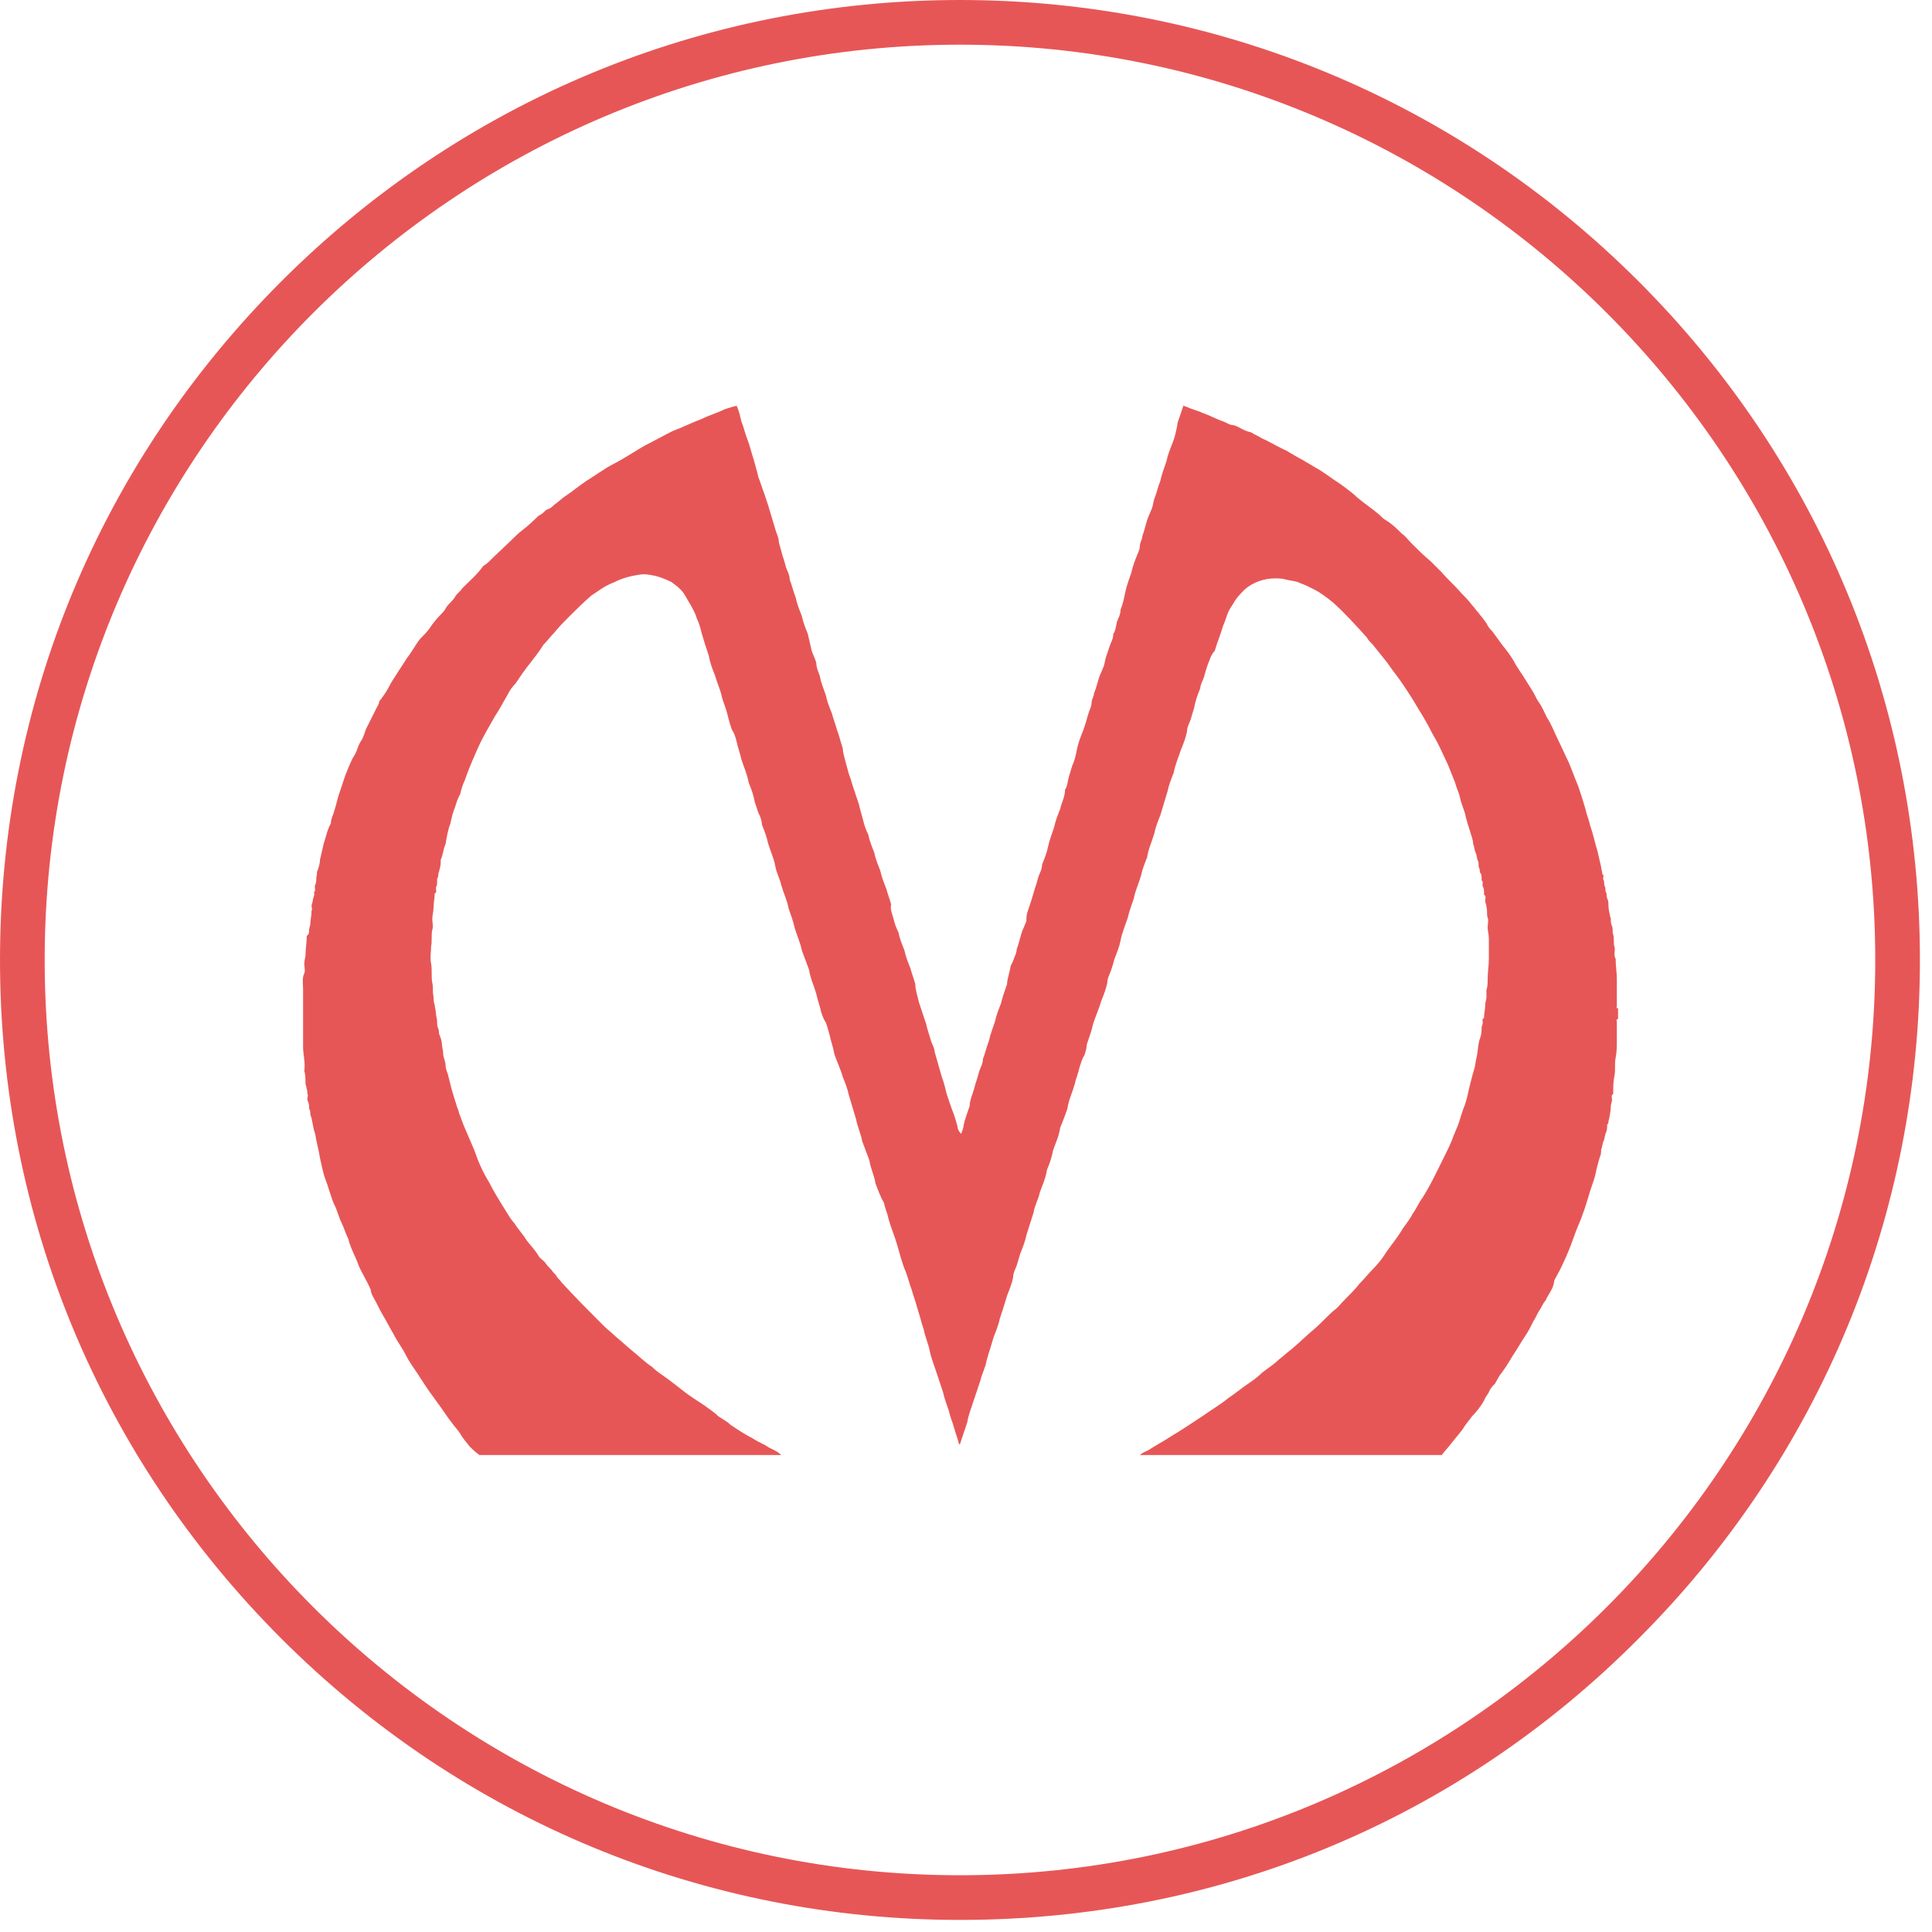
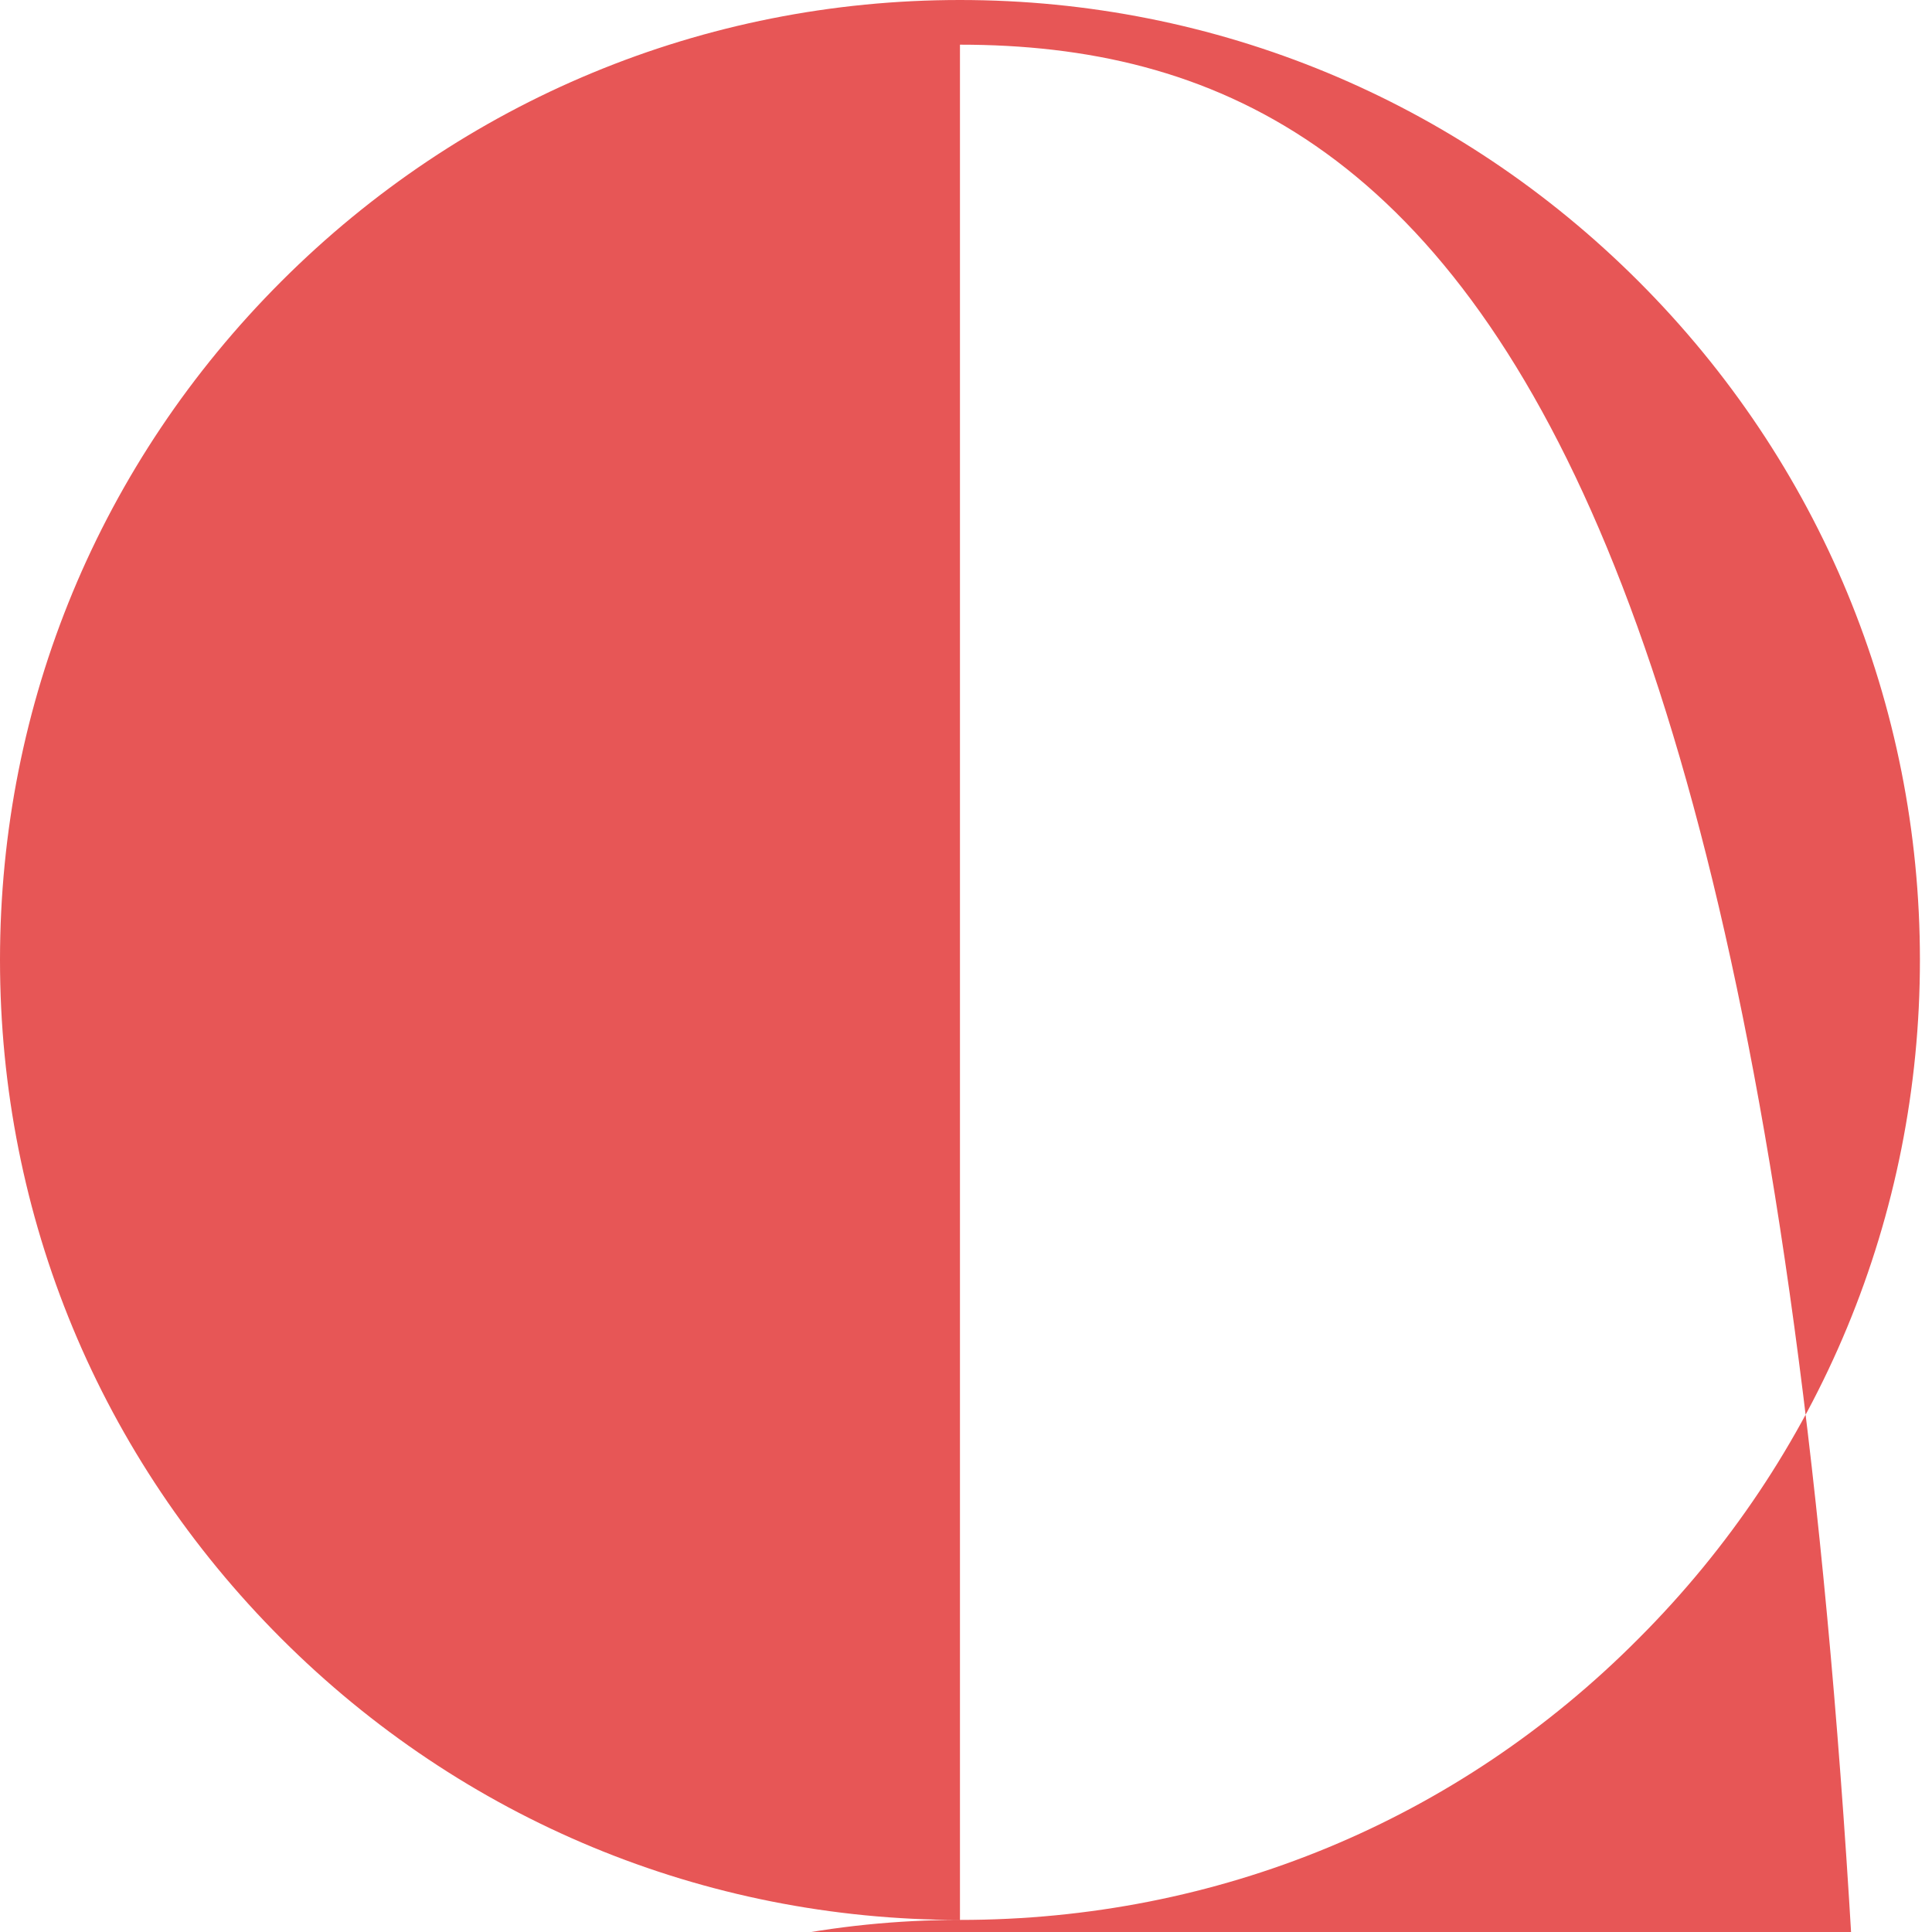
<svg xmlns="http://www.w3.org/2000/svg" version="1.1" id="Layer_1" x="0px" y="0px" viewBox="0 0 16 16" style="enable-background:new 0 0 16 16;" xml:space="preserve">
  <style type="text/css"> .st0{fill:#E75656;} </style>
  <g>
-     <path class="st0" d="M9.44,12.05c0.02-0.02,0.05-0.03,0.07-0.04c0.06-0.04,0.12-0.07,0.18-0.11c0.1-0.06,0.19-0.12,0.28-0.18 c0.07-0.05,0.14-0.09,0.2-0.14c0.06-0.04,0.12-0.09,0.18-0.13c0.03-0.02,0.07-0.05,0.1-0.08c0.05-0.04,0.1-0.07,0.14-0.11 c0.04-0.03,0.07-0.06,0.11-0.09c0.06-0.05,0.12-0.11,0.18-0.16c0.06-0.05,0.11-0.11,0.17-0.16c0.03-0.02,0.05-0.05,0.08-0.08 c0.05-0.05,0.09-0.09,0.13-0.14c0.04-0.04,0.07-0.08,0.11-0.12c0.04-0.04,0.08-0.09,0.11-0.14c0.05-0.07,0.1-0.13,0.14-0.2 c0.03-0.04,0.06-0.08,0.08-0.12c0.03-0.04,0.05-0.09,0.08-0.13c0.07-0.11,0.12-0.22,0.18-0.34c0.03-0.06,0.06-0.12,0.08-0.18 c0.01-0.02,0.02-0.05,0.03-0.07c0.02-0.05,0.03-0.1,0.05-0.15c0.03-0.07,0.04-0.15,0.06-0.22c0.01-0.04,0.02-0.08,0.03-0.11 c0.01-0.03,0.01-0.07,0.02-0.1c0.01-0.05,0.01-0.11,0.03-0.16c0.01-0.03,0.01-0.05,0.01-0.08c0-0.01,0.01-0.03,0.01-0.04 c0-0.01-0.01-0.03,0.01-0.04c0,0,0,0,0,0c0-0.04,0.01-0.07,0.01-0.11c0-0.02,0.01-0.04,0.01-0.06c0-0.02,0-0.04,0-0.06 c0.01-0.03,0.01-0.06,0.01-0.09c0-0.06,0.01-0.11,0.01-0.17c0-0.06,0-0.11,0-0.17c0-0.03-0.01-0.06-0.01-0.09 c0-0.03,0.01-0.06,0-0.08c-0.01-0.03,0-0.06-0.01-0.09c0-0.02-0.01-0.03-0.01-0.05c0-0.02,0.01-0.04-0.01-0.05c0,0,0-0.01,0-0.02 c0-0.02,0-0.03-0.01-0.05c-0.01-0.01,0.01-0.03-0.01-0.05c0,0,0-0.02,0-0.02c0-0.01,0-0.03-0.01-0.04c-0.01-0.01,0-0.02-0.01-0.04 c-0.01-0.02,0-0.04-0.01-0.06c-0.01-0.02-0.01-0.05-0.02-0.07c-0.01-0.02-0.01-0.05-0.02-0.07c0-0.04-0.02-0.08-0.03-0.12 c-0.01-0.03-0.02-0.06-0.03-0.1c-0.01-0.06-0.04-0.11-0.05-0.17c-0.01-0.04-0.03-0.08-0.04-0.12c-0.02-0.05-0.04-0.1-0.06-0.15 c-0.04-0.08-0.07-0.16-0.12-0.24c-0.04-0.08-0.08-0.15-0.13-0.23c-0.04-0.07-0.08-0.13-0.12-0.19c-0.04-0.06-0.09-0.12-0.13-0.18 c-0.04-0.05-0.08-0.1-0.12-0.15c-0.02-0.02-0.04-0.04-0.05-0.06c-0.09-0.1-0.18-0.2-0.28-0.29c-0.05-0.04-0.1-0.08-0.16-0.11 c-0.04-0.02-0.08-0.04-0.11-0.05c-0.04-0.02-0.08-0.02-0.12-0.03c-0.03-0.01-0.06-0.01-0.09-0.01c-0.09,0-0.18,0.03-0.25,0.09 c-0.05,0.05-0.07,0.07-0.11,0.14c-0.02,0.03-0.03,0.05-0.04,0.08c-0.01,0.03-0.02,0.06-0.03,0.08c-0.02,0.07-0.05,0.14-0.07,0.21 C10.03,5.42,10.02,5.46,10,5.51c-0.01,0.03-0.02,0.06-0.03,0.1C9.96,5.64,9.94,5.67,9.94,5.7c-0.02,0.05-0.04,0.1-0.05,0.16 c-0.01,0.03-0.02,0.07-0.03,0.1c-0.01,0.03-0.03,0.06-0.03,0.1c-0.01,0.05-0.03,0.1-0.05,0.15C9.76,6.27,9.73,6.34,9.72,6.4 C9.7,6.45,9.68,6.5,9.67,6.55C9.65,6.62,9.63,6.68,9.61,6.75C9.59,6.8,9.57,6.85,9.56,6.9C9.54,6.97,9.51,7.03,9.5,7.1 C9.48,7.15,9.46,7.2,9.45,7.25C9.43,7.32,9.4,7.38,9.39,7.44C9.37,7.5,9.35,7.55,9.34,7.6C9.32,7.66,9.29,7.73,9.28,7.79 c-0.01,0.05-0.03,0.1-0.05,0.15C9.22,7.98,9.21,8.01,9.2,8.04c-0.01,0.03-0.03,0.06-0.03,0.1c-0.01,0.05-0.03,0.1-0.05,0.15 C9.1,8.36,9.07,8.42,9.05,8.49c-0.01,0.05-0.03,0.1-0.05,0.16C9,8.68,8.99,8.71,8.98,8.74C8.96,8.77,8.95,8.81,8.94,8.84 C8.93,8.89,8.91,8.93,8.9,8.98c-0.02,0.07-0.05,0.13-0.06,0.2C8.82,9.24,8.8,9.29,8.78,9.34C8.77,9.41,8.74,9.47,8.72,9.53 C8.71,9.59,8.69,9.64,8.67,9.69C8.66,9.76,8.63,9.82,8.61,9.88c-0.01,0.05-0.04,0.1-0.05,0.16c-0.02,0.06-0.04,0.13-0.06,0.19 c-0.01,0.05-0.03,0.1-0.05,0.15c-0.01,0.03-0.02,0.07-0.03,0.1c-0.01,0.03-0.03,0.06-0.03,0.1c-0.01,0.05-0.03,0.1-0.05,0.15 c-0.02,0.07-0.04,0.13-0.06,0.19c-0.01,0.05-0.03,0.1-0.05,0.15c-0.01,0.03-0.02,0.07-0.03,0.1c-0.01,0.03-0.02,0.06-0.03,0.1 c-0.01,0.06-0.04,0.11-0.05,0.16c-0.02,0.06-0.04,0.12-0.06,0.18c-0.02,0.06-0.04,0.11-0.05,0.17c-0.02,0.06-0.04,0.12-0.06,0.18 c-0.01,0-0.01,0-0.01-0.01c-0.01-0.04-0.03-0.09-0.04-0.13c-0.01-0.04-0.03-0.08-0.04-0.13c-0.02-0.06-0.04-0.11-0.05-0.16 c-0.02-0.06-0.04-0.12-0.06-0.18c-0.02-0.06-0.04-0.11-0.05-0.16c-0.01-0.06-0.04-0.12-0.05-0.18c-0.01-0.03-0.02-0.06-0.03-0.1 c-0.01-0.03-0.02-0.07-0.03-0.1c-0.01-0.04-0.03-0.09-0.04-0.13c-0.02-0.05-0.03-0.1-0.05-0.15c-0.03-0.07-0.05-0.15-0.07-0.22 c-0.02-0.07-0.05-0.14-0.07-0.21c-0.01-0.05-0.03-0.09-0.04-0.14C7.29,9.91,7.27,9.85,7.25,9.8C7.24,9.73,7.21,9.68,7.2,9.61 C7.18,9.56,7.16,9.5,7.14,9.45C7.13,9.39,7.1,9.33,7.09,9.27c-0.01-0.03-0.02-0.07-0.03-0.1c-0.01-0.03-0.02-0.07-0.03-0.1 c-0.01-0.05-0.03-0.1-0.05-0.15C6.96,8.85,6.93,8.79,6.91,8.73C6.9,8.67,6.88,8.62,6.87,8.57C6.86,8.53,6.85,8.5,6.84,8.47 C6.82,8.44,6.81,8.41,6.8,8.38c-0.01-0.05-0.03-0.1-0.04-0.15C6.74,8.16,6.71,8.1,6.7,8.03C6.68,7.98,6.66,7.92,6.64,7.87 C6.63,7.81,6.6,7.75,6.58,7.68C6.57,7.63,6.55,7.58,6.53,7.52C6.52,7.46,6.49,7.4,6.47,7.33c-0.01-0.05-0.04-0.1-0.05-0.16 C6.41,7.11,6.38,7.05,6.36,6.98c-0.01-0.05-0.03-0.1-0.05-0.15C6.31,6.8,6.3,6.77,6.28,6.73C6.27,6.7,6.26,6.67,6.25,6.64 C6.24,6.58,6.22,6.53,6.2,6.48C6.19,6.42,6.16,6.35,6.14,6.29C6.13,6.24,6.11,6.19,6.1,6.14C6.09,6.1,6.08,6.07,6.06,6.04 c-0.01-0.03-0.02-0.06-0.03-0.1C6.02,5.89,6,5.84,5.98,5.78C5.97,5.72,5.94,5.66,5.92,5.59c-0.02-0.05-0.04-0.1-0.05-0.16 C5.86,5.4,5.85,5.37,5.84,5.34C5.83,5.31,5.82,5.27,5.81,5.24C5.8,5.2,5.79,5.16,5.77,5.12C5.76,5.08,5.74,5.05,5.72,5.01 C5.7,4.98,5.68,4.94,5.66,4.91c-0.03-0.04-0.06-0.06-0.1-0.09C5.52,4.8,5.47,4.78,5.43,4.77C5.38,4.76,5.34,4.75,5.29,4.76 c-0.07,0.01-0.14,0.03-0.2,0.06C4.99,4.86,4.95,4.9,4.9,4.93C4.83,4.99,4.77,5.05,4.71,5.11C4.67,5.15,4.63,5.19,4.59,5.24 C4.56,5.27,4.53,5.31,4.5,5.34C4.47,5.39,4.43,5.44,4.4,5.48C4.35,5.54,4.31,5.6,4.27,5.66C4.24,5.69,4.22,5.72,4.2,5.76 C4.17,5.81,4.14,5.87,4.1,5.93C4.05,6.02,4,6.1,3.96,6.19C3.92,6.28,3.88,6.37,3.85,6.46C3.83,6.5,3.82,6.54,3.81,6.58 C3.79,6.61,3.78,6.65,3.77,6.68C3.75,6.73,3.74,6.77,3.73,6.82C3.71,6.87,3.7,6.93,3.69,6.99C3.67,7.03,3.67,7.08,3.65,7.12 C3.65,7.15,3.65,7.17,3.64,7.2c0,0.01-0.01,0.03-0.01,0.04c0,0.01,0,0.02-0.01,0.04c0,0,0,0.01,0,0.02c0,0.02,0,0.03-0.01,0.05 c0,0.02,0.01,0.04-0.01,0.05c0,0,0,0,0,0c0,0.04-0.01,0.08-0.01,0.12c0,0.03-0.01,0.06-0.01,0.09c0,0.03,0.01,0.06,0,0.09 c-0.01,0.05,0,0.09-0.01,0.14c0,0.05-0.01,0.09,0,0.14c0.01,0.05,0,0.11,0.01,0.16c0.01,0.04,0,0.07,0.01,0.11 c0,0.02,0,0.05,0.01,0.07c0,0.02,0.01,0.05,0.01,0.07c0,0.02,0.01,0.05,0.01,0.07c0,0.02,0,0.04,0.01,0.06 c0.01,0.02,0,0.04,0.01,0.05C3.65,8.6,3.66,8.62,3.66,8.65c0,0.02,0.01,0.05,0.01,0.07c0,0.04,0.02,0.07,0.02,0.1 c0,0.03,0.01,0.05,0.02,0.08c0.01,0.04,0.02,0.08,0.03,0.12c0.01,0.03,0.02,0.07,0.03,0.1c0.01,0.02,0.01,0.04,0.02,0.06 C3.8,9.2,3.8,9.22,3.81,9.24c0.01,0.03,0.02,0.05,0.03,0.08c0.03,0.07,0.06,0.14,0.09,0.21C3.96,9.62,4,9.71,4.05,9.79 c0.04,0.08,0.09,0.16,0.14,0.24c0.02,0.03,0.04,0.07,0.07,0.1c0.03,0.05,0.07,0.09,0.1,0.14c0.03,0.04,0.07,0.08,0.1,0.13 c0.01,0.02,0.03,0.03,0.05,0.05c0.02,0.03,0.04,0.05,0.06,0.07c0.01,0.02,0.03,0.03,0.04,0.05c0.01,0.02,0.03,0.03,0.04,0.05 c0,0,0,0,0.01,0.01c0.11,0.12,0.22,0.23,0.34,0.35c0.03,0.03,0.07,0.06,0.1,0.09c0.05,0.04,0.09,0.08,0.14,0.12 c0.05,0.04,0.1,0.09,0.16,0.13c0.04,0.04,0.09,0.07,0.13,0.1c0.04,0.03,0.08,0.06,0.13,0.1c0.05,0.04,0.1,0.07,0.16,0.11 c0.04,0.03,0.09,0.06,0.13,0.1c0.03,0.02,0.07,0.04,0.1,0.07c0.06,0.04,0.12,0.08,0.18,0.11c0.03,0.02,0.07,0.04,0.11,0.06 c0.04,0.03,0.09,0.04,0.13,0.08c-0.83,0-1.67,0-2.5,0C3.93,12.02,3.91,12,3.89,11.98c-0.03-0.04-0.06-0.07-0.08-0.11 c-0.02-0.03-0.05-0.06-0.07-0.09c-0.04-0.05-0.07-0.1-0.1-0.14c-0.03-0.04-0.05-0.07-0.08-0.11c-0.05-0.07-0.09-0.14-0.14-0.21 c-0.02-0.03-0.04-0.06-0.06-0.1c-0.03-0.06-0.07-0.11-0.1-0.17C3.23,11,3.2,10.94,3.17,10.89c-0.03-0.05-0.05-0.1-0.08-0.15 c-0.01-0.02-0.02-0.04-0.02-0.06c-0.03-0.07-0.07-0.13-0.1-0.2c-0.02-0.06-0.05-0.11-0.07-0.17c-0.01-0.02-0.01-0.04-0.02-0.06 c-0.02-0.04-0.03-0.08-0.05-0.12c-0.02-0.04-0.03-0.08-0.05-0.13C2.77,9.98,2.76,9.96,2.75,9.93C2.74,9.9,2.73,9.87,2.72,9.84 C2.71,9.8,2.69,9.76,2.68,9.72C2.67,9.68,2.66,9.64,2.65,9.59c-0.01-0.07-0.03-0.13-0.04-0.2C2.59,9.34,2.59,9.28,2.57,9.23 c0-0.02,0-0.03-0.01-0.05c0-0.02,0-0.04-0.01-0.06c-0.01-0.02,0-0.04,0-0.05c-0.01-0.02,0-0.03-0.01-0.05 c0-0.02-0.01-0.03-0.01-0.05c0-0.03,0-0.07-0.01-0.1c0.01-0.07-0.01-0.14-0.01-0.2c0-0.16,0-0.32,0-0.48 c0-0.04-0.01-0.09,0.01-0.13c0.01-0.02,0-0.05,0-0.08c0-0.03,0.01-0.05,0.01-0.07c0-0.05,0.01-0.1,0.01-0.15c0,0,0-0.01,0-0.01 C2.56,7.74,2.56,7.72,2.56,7.7c0-0.02,0.01-0.03,0.01-0.05c0-0.03,0.01-0.07,0.01-0.1c0,0,0-0.01,0-0.01 C2.59,7.53,2.58,7.52,2.58,7.5c0-0.01,0.01-0.03,0.01-0.04c0-0.02,0.02-0.05,0.01-0.07c0.02-0.02,0-0.04,0.01-0.06 c0.01-0.02,0.01-0.05,0.01-0.07c0.01-0.02,0-0.04,0.01-0.05c0.01-0.03,0.02-0.06,0.02-0.09c0.01-0.04,0.02-0.09,0.03-0.13 C2.7,6.93,2.71,6.87,2.74,6.82c0-0.04,0.02-0.07,0.03-0.11C2.78,6.68,2.79,6.64,2.8,6.6c0.02-0.06,0.04-0.12,0.06-0.18 c0.02-0.05,0.04-0.1,0.06-0.14C2.94,6.25,2.95,6.23,2.96,6.2C2.97,6.17,2.98,6.15,3,6.12C3.01,6.1,3.02,6.07,3.03,6.04 c0.03-0.06,0.06-0.12,0.09-0.18c0.01-0.02,0.02-0.03,0.02-0.05C3.17,5.77,3.2,5.73,3.22,5.69c0.02-0.04,0.04-0.07,0.06-0.1 c0.03-0.05,0.06-0.09,0.09-0.14c0.04-0.05,0.07-0.11,0.11-0.16C3.51,5.26,3.54,5.23,3.56,5.2C3.58,5.17,3.61,5.13,3.64,5.1 c0.02-0.02,0.04-0.04,0.05-0.06C3.71,5,3.75,4.98,3.77,4.94C3.78,4.92,3.81,4.9,3.83,4.87C3.89,4.81,3.95,4.76,4,4.69 c0.01-0.01,0.03-0.02,0.04-0.03C4.12,4.58,4.21,4.5,4.29,4.42c0.05-0.04,0.1-0.08,0.14-0.12c0.02-0.02,0.03-0.03,0.05-0.04 c0.02-0.01,0.03-0.03,0.05-0.04C4.56,4.21,4.57,4.2,4.59,4.18c0.03-0.02,0.06-0.05,0.09-0.07C4.74,4.07,4.8,4.02,4.86,3.98 C4.91,3.95,4.95,3.92,5,3.89c0.04-0.03,0.09-0.05,0.14-0.08c0.07-0.04,0.13-0.08,0.2-0.12c0.08-0.04,0.15-0.08,0.23-0.12 C5.65,3.54,5.73,3.5,5.81,3.47C5.87,3.44,5.94,3.42,6,3.39c0.03-0.01,0.06-0.02,0.1-0.03C6.12,3.4,6.13,3.45,6.14,3.49 c0.02,0.05,0.03,0.1,0.05,0.15c0.02,0.05,0.03,0.1,0.05,0.16C6.25,3.84,6.27,3.9,6.28,3.95C6.3,4,6.31,4.04,6.33,4.09 c0.01,0.03,0.02,0.06,0.03,0.09c0.02,0.07,0.04,0.13,0.06,0.2c0.01,0.04,0.03,0.07,0.03,0.11C6.46,4.53,6.47,4.56,6.48,4.6 C6.49,4.63,6.5,4.66,6.51,4.7c0.01,0.03,0.03,0.06,0.03,0.1c0.02,0.05,0.03,0.1,0.05,0.15C6.6,5,6.62,5.05,6.64,5.1 c0.01,0.05,0.03,0.1,0.05,0.15C6.7,5.29,6.71,5.34,6.72,5.38c0.01,0.04,0.03,0.07,0.04,0.11C6.76,5.53,6.78,5.57,6.79,5.6 C6.8,5.66,6.82,5.7,6.84,5.76c0.01,0.05,0.03,0.1,0.05,0.15c0.01,0.04,0.03,0.09,0.04,0.13c0.02,0.05,0.03,0.1,0.05,0.16 C6.98,6.23,6.99,6.26,7,6.3c0.01,0.04,0.02,0.07,0.03,0.11c0.02,0.05,0.03,0.1,0.05,0.15C7.09,6.6,7.11,6.64,7.12,6.69 C7.13,6.73,7.14,6.76,7.15,6.8c0.01,0.04,0.02,0.07,0.04,0.11c0.01,0.05,0.03,0.1,0.05,0.15c0.01,0.05,0.03,0.1,0.05,0.15 c0.01,0.05,0.03,0.1,0.05,0.15c0.01,0.04,0.03,0.09,0.04,0.13C7.37,7.53,7.39,7.57,7.4,7.61c0.01,0.04,0.02,0.07,0.04,0.11 c0.01,0.05,0.03,0.1,0.05,0.15c0.01,0.05,0.03,0.1,0.05,0.15c0.01,0.04,0.03,0.09,0.04,0.13C7.58,8.2,7.6,8.25,7.61,8.3 c0.02,0.06,0.04,0.12,0.06,0.18c0.01,0.05,0.03,0.1,0.04,0.14c0.01,0.03,0.03,0.06,0.03,0.09C7.76,8.78,7.78,8.85,7.8,8.92 c0.02,0.05,0.03,0.1,0.04,0.14C7.86,9.12,7.88,9.18,7.9,9.23c0.01,0.03,0.02,0.06,0.03,0.1c0,0.02,0.01,0.04,0.03,0.06 c0.01-0.03,0.02-0.05,0.02-0.07c0.01-0.05,0.03-0.1,0.05-0.16C8.03,9.13,8.04,9.1,8.05,9.07c0.01-0.03,0.02-0.06,0.03-0.1 c0.01-0.03,0.02-0.06,0.03-0.1c0.01-0.03,0.03-0.06,0.03-0.1c0.02-0.05,0.03-0.1,0.05-0.15c0.01-0.05,0.03-0.1,0.05-0.16 c0.01-0.05,0.03-0.1,0.05-0.15c0.01-0.05,0.03-0.1,0.05-0.16C8.34,8.11,8.36,8.06,8.37,8C8.38,7.98,8.39,7.96,8.4,7.93 c0.01-0.02,0.02-0.05,0.02-0.07C8.44,7.81,8.45,7.75,8.47,7.7c0.01-0.02,0.02-0.05,0.03-0.07C8.5,7.6,8.5,7.58,8.51,7.55 c0.01-0.03,0.02-0.06,0.03-0.09c0.01-0.03,0.02-0.07,0.03-0.1c0.01-0.03,0.02-0.06,0.03-0.1c0.01-0.03,0.03-0.06,0.03-0.1 c0.02-0.05,0.04-0.1,0.05-0.15c0.01-0.05,0.03-0.1,0.05-0.16c0.01-0.05,0.03-0.1,0.05-0.15c0.01-0.05,0.04-0.1,0.04-0.16 c0.02-0.03,0.02-0.06,0.03-0.1c0.01-0.03,0.02-0.07,0.03-0.1C8.9,6.3,8.91,6.25,8.92,6.2c0.01-0.05,0.03-0.1,0.05-0.15 C8.99,6,9,5.95,9.02,5.89c0.01-0.02,0.02-0.05,0.02-0.07c0-0.03,0.02-0.05,0.02-0.08C9.08,5.7,9.09,5.64,9.11,5.59 c0.01-0.02,0.02-0.05,0.03-0.07c0.01-0.03,0.01-0.05,0.02-0.08c0.01-0.03,0.02-0.06,0.03-0.09c0.01-0.03,0.03-0.06,0.03-0.1 c0.02-0.03,0.02-0.06,0.03-0.1c0.01-0.03,0.03-0.06,0.03-0.1C9.3,5,9.31,4.95,9.32,4.9c0.01-0.05,0.03-0.1,0.05-0.16 C9.38,4.69,9.4,4.64,9.42,4.59c0.01-0.02,0.02-0.05,0.02-0.07c0-0.03,0.02-0.05,0.02-0.08c0.02-0.05,0.03-0.11,0.05-0.16 c0.01-0.02,0.02-0.05,0.03-0.07c0.01-0.03,0.01-0.05,0.02-0.08c0.02-0.05,0.03-0.1,0.05-0.15c0.01-0.05,0.03-0.1,0.05-0.16 c0.01-0.05,0.03-0.1,0.05-0.15c0.02-0.05,0.03-0.1,0.04-0.15C9.75,3.5,9.76,3.48,9.77,3.45c0.01-0.03,0.02-0.06,0.03-0.09 c0.01,0,0.02,0.01,0.03,0.01C9.87,3.39,9.92,3.4,9.96,3.42c0.06,0.02,0.11,0.05,0.17,0.07c0.03,0.01,0.05,0.03,0.08,0.03 c0.05,0.01,0.09,0.05,0.15,0.06c0.03,0.02,0.06,0.03,0.09,0.05c0.07,0.03,0.13,0.07,0.2,0.1c0.05,0.03,0.1,0.06,0.14,0.08 c0.03,0.02,0.07,0.04,0.1,0.06c0.04,0.02,0.08,0.05,0.11,0.07c0.04,0.03,0.09,0.06,0.13,0.09c0.04,0.03,0.08,0.06,0.11,0.09 c0.06,0.05,0.12,0.09,0.18,0.14c0.02,0.02,0.04,0.04,0.06,0.05c0.05,0.03,0.09,0.07,0.13,0.11c0.03,0.02,0.05,0.05,0.08,0.08 c0.05,0.05,0.1,0.1,0.16,0.15c0.03,0.03,0.06,0.06,0.09,0.09c0.05,0.06,0.11,0.11,0.16,0.17c0.03,0.03,0.06,0.06,0.09,0.1 c0.02,0.02,0.03,0.04,0.05,0.06c0.03,0.04,0.06,0.07,0.08,0.11c0.01,0.02,0.03,0.04,0.04,0.05c0.03,0.04,0.05,0.07,0.08,0.11 c0.04,0.05,0.08,0.1,0.11,0.16c0.03,0.05,0.06,0.09,0.09,0.14c0.02,0.03,0.03,0.05,0.05,0.08c0.02,0.03,0.03,0.06,0.05,0.09 c0.03,0.04,0.05,0.09,0.07,0.13C12.85,6,12.87,6.06,12.9,6.12c0.03,0.06,0.06,0.13,0.09,0.19c0.03,0.07,0.05,0.13,0.08,0.2 c0.02,0.06,0.04,0.12,0.06,0.19c0.01,0.05,0.03,0.09,0.04,0.14c0.01,0.03,0.02,0.06,0.03,0.1c0.01,0.04,0.02,0.08,0.03,0.11 c0.01,0.04,0.02,0.09,0.03,0.13c0,0.02,0.01,0.04,0.01,0.06c0.02,0.01,0,0.03,0.01,0.05c0.01,0.01,0,0.03,0.01,0.05 c0.01,0.02,0,0.03,0.01,0.05c0.01,0.01,0,0.03,0.01,0.05c0.01,0.02,0.01,0.03,0.01,0.05c0,0.04,0.01,0.08,0.02,0.12 c0,0.02,0,0.04,0.01,0.06c0.01,0.02,0,0.05,0.01,0.07c0.01,0.03,0,0.07,0.01,0.1c0.01,0.03-0.01,0.07,0.01,0.1 c0,0.06,0.01,0.11,0.01,0.17c0,0.07,0,0.15,0,0.22c0,0.01-0.01,0.02,0.01,0.02c0,0.03,0,0.06,0,0.09c-0.02,0-0.01,0.02-0.01,0.02 c0,0.05,0,0.1,0,0.15c0,0.05,0,0.1-0.01,0.15c-0.01,0.05,0,0.1-0.01,0.15c-0.01,0.05-0.01,0.09-0.01,0.14c0,0,0,0.01,0,0.01 c-0.02,0.01-0.01,0.03-0.01,0.05c0,0.02-0.01,0.03-0.01,0.05c0,0.04-0.01,0.09-0.02,0.13c0,0.01,0,0.02-0.01,0.02 c0,0.02,0,0.05-0.01,0.07c-0.01,0.02-0.01,0.05-0.02,0.07c-0.01,0.02-0.01,0.05-0.02,0.07c0,0.02,0,0.04-0.01,0.06 c-0.01,0.03-0.02,0.07-0.03,0.11c-0.01,0.06-0.03,0.11-0.05,0.17c-0.03,0.1-0.06,0.2-0.1,0.29c-0.03,0.07-0.05,0.14-0.08,0.21 c-0.03,0.07-0.06,0.14-0.1,0.21c-0.01,0.02-0.02,0.03-0.02,0.05c-0.01,0.06-0.05,0.1-0.07,0.15c-0.02,0.02-0.03,0.05-0.05,0.08 c-0.02,0.03-0.03,0.06-0.05,0.09c-0.02,0.04-0.04,0.08-0.06,0.11c-0.04,0.06-0.08,0.13-0.12,0.19c-0.03,0.05-0.06,0.1-0.1,0.15 c-0.01,0.02-0.03,0.05-0.04,0.07c-0.02,0.02-0.04,0.04-0.05,0.07c-0.01,0.02-0.03,0.04-0.04,0.07c-0.03,0.05-0.06,0.09-0.1,0.13 c-0.02,0.03-0.04,0.05-0.06,0.08c-0.03,0.05-0.07,0.09-0.1,0.13c-0.03,0.04-0.06,0.07-0.09,0.11 C11.11,12.05,10.28,12.05,9.44,12.05z" />
    <g>
-       <path class="st0" d="M7.95,15.9c-2.12,0-4.12-0.83-5.62-2.33C0.83,12.07,0,10.08,0,7.95s0.83-4.12,2.33-5.62 C3.83,0.83,5.83,0,7.95,0s4.12,0.83,5.62,2.33c1.5,1.5,2.33,3.5,2.33,5.62s-0.83,4.12-2.33,5.62C12.07,15.08,10.08,15.9,7.95,15.9 z M7.95,0.37c-4.18,0-7.58,3.4-7.58,7.58c0,4.18,3.4,7.58,7.58,7.58c4.18,0,7.58-3.4,7.58-7.58C15.53,3.77,12.13,0.37,7.95,0.37z" />
+       <path class="st0" d="M7.95,15.9c-2.12,0-4.12-0.83-5.62-2.33C0.83,12.07,0,10.08,0,7.95s0.83-4.12,2.33-5.62 C3.83,0.83,5.83,0,7.95,0s4.12,0.83,5.62,2.33c1.5,1.5,2.33,3.5,2.33,5.62s-0.83,4.12-2.33,5.62C12.07,15.08,10.08,15.9,7.95,15.9 z c-4.18,0-7.58,3.4-7.58,7.58c0,4.18,3.4,7.58,7.58,7.58c4.18,0,7.58-3.4,7.58-7.58C15.53,3.77,12.13,0.37,7.95,0.37z" />
    </g>
  </g>
</svg>